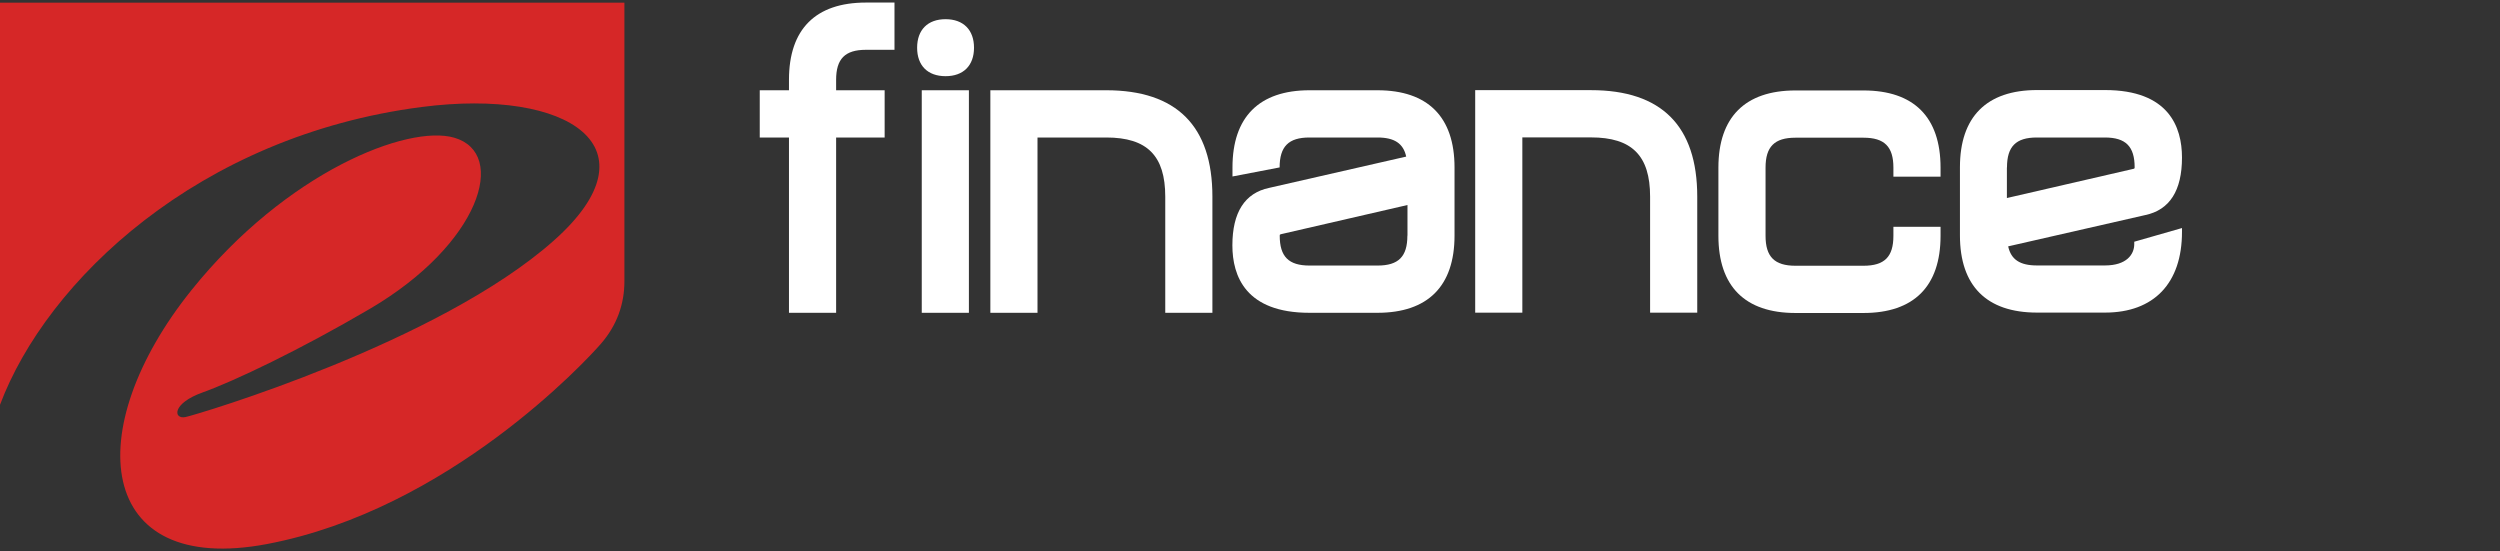
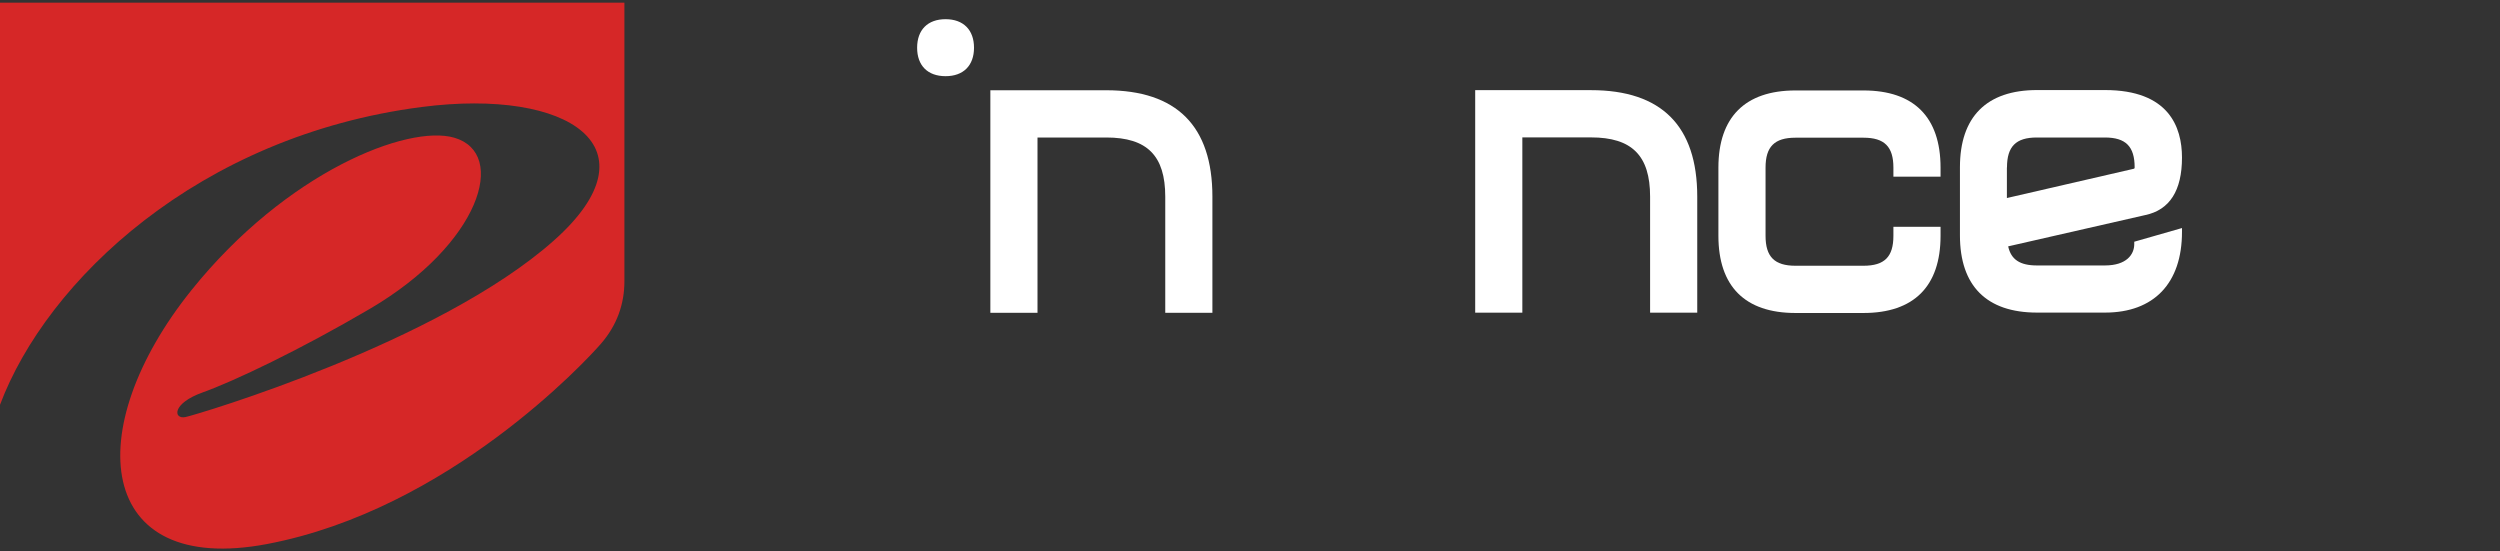
<svg xmlns="http://www.w3.org/2000/svg" id="Layer_1" data-name="Layer 1" width="254" viewBox="0 0 254 56">
  <rect x="0" y="0" width="254" height="56" fill="#333333" stroke="none" />
  <defs>
    <style>
      .cls-1 {
        fill: #d62727;
      }

      .cls-1, .cls-2 {
        stroke-width: 0px;
      }

      .cls-2 {
        fill: #fff;
      }
    </style>
  </defs>
  <path class="cls-1" d="M42.85,10.87c15-1.94,24.06,4.12,13.42,13.57-11.69,10.39-36.17,17.66-37.41,17.93-1.25.27-1.44-1.37,1.73-2.5,3.16-1.13,9.87-4.31,17.02-8.51,11.16-6.56,14.04-15.77,8.54-17.37-4.71-1.37-17.04,3.47-26.69,15.48-11.37,14.15-9.75,29.12,7.69,25.8,18.44-3.51,32.38-18.59,33.9-20.34,1.64-1.89,2.39-4.04,2.39-6.36V.27H0v40.86C4.73,28.53,20.15,13.8,42.85,10.87" />
  <path class="cls-2" d="M96.07,1.95c-1.81,0-2.89,1.08-2.89,2.9s1.08,2.89,2.89,2.89,2.89-1.08,2.89-2.89-1.08-2.9-2.89-2.9" />
  <g>
    <path class="cls-2" d="M216.84,24.8c0,1.05-.78,2.17-2.98,2.17h-6.91c-1.72,0-2.63-.6-2.92-1.94l13.93-3.18c2.48-.52,3.73-2.49,3.73-5.84,0-3.13-1.36-6.86-7.82-6.86h-6.91c-5.12,0-7.83,2.72-7.83,7.84v6.93c0,5.13,2.71,7.84,7.83,7.84h6.91c4.97,0,7.82-2.99,7.82-8.19v-.4l-4.85,1.39v.22ZM203.91,17.01c0-2.13.91-3.04,3.03-3.04h6.91c2.13,0,3.03.91,3.03,3.04,0,.08,0,.1-.1.14l-12.88,2.97v-3.1Z" />
-     <path class="cls-2" d="M80.16,8.11v1.06h-2.97v4.8h2.97v17.81h4.79V13.97h4.93v-4.8h-4.93v-1.06c0-2.13.9-3.05,3.03-3.05h2.9V.26h-2.9c-5.12,0-7.82,2.71-7.82,7.84" />
-     <rect class="cls-2" x="93.65" y="9.17" width="4.79" height="22.61" />
    <path class="cls-2" d="M112.4,9.17h-11.78v22.61h4.79V13.97h6.99c4.15,0,5.99,1.85,5.99,6.01v11.8h4.79v-11.8c0-7.17-3.63-10.81-10.79-10.81" />
-     <path class="cls-2" d="M139.96,9.17h-6.91c-5.12,0-7.83,2.72-7.83,7.84v.92l4.79-.92c0-2.13.91-3.04,3.03-3.04h6.91c1.72,0,2.63.6,2.92,1.94l-13.93,3.18c-2.47.52-3.73,2.49-3.73,5.84,0,3.13,1.36,6.85,7.83,6.85h6.91c5.12,0,7.83-2.71,7.83-7.84v-6.93c0-5.13-2.71-7.84-7.83-7.84M142.99,23.94c0,2.13-.9,3.04-3.03,3.04h-6.91c-2.13,0-3.03-.91-3.03-3.04,0-.09,0-.1.1-.14l12.88-2.97v3.11Z" />
    <path class="cls-2" d="M161.66,9.16h-11.78v22.61h4.79V13.96h6.98c4.15,0,6,1.85,6,6.01v11.8h4.79v-11.8c0-7.17-3.63-10.81-10.79-10.81" />
    <path class="cls-2" d="M189.33,9.19h-6.91c-5.12,0-7.83,2.72-7.83,7.84v6.93c0,5.13,2.7,7.84,7.83,7.84h6.91c5.12,0,7.83-2.71,7.83-7.84v-.92h-4.79v.92c0,2.13-.9,3.04-3.04,3.04h-6.91c-2.13,0-3.04-.91-3.04-3.04v-6.93c0-2.13.91-3.04,3.04-3.04h6.91c2.13,0,3.04.91,3.04,3.04v.92h4.79v-.92c0-5.13-2.71-7.84-7.83-7.84" />
  </g>
</svg>